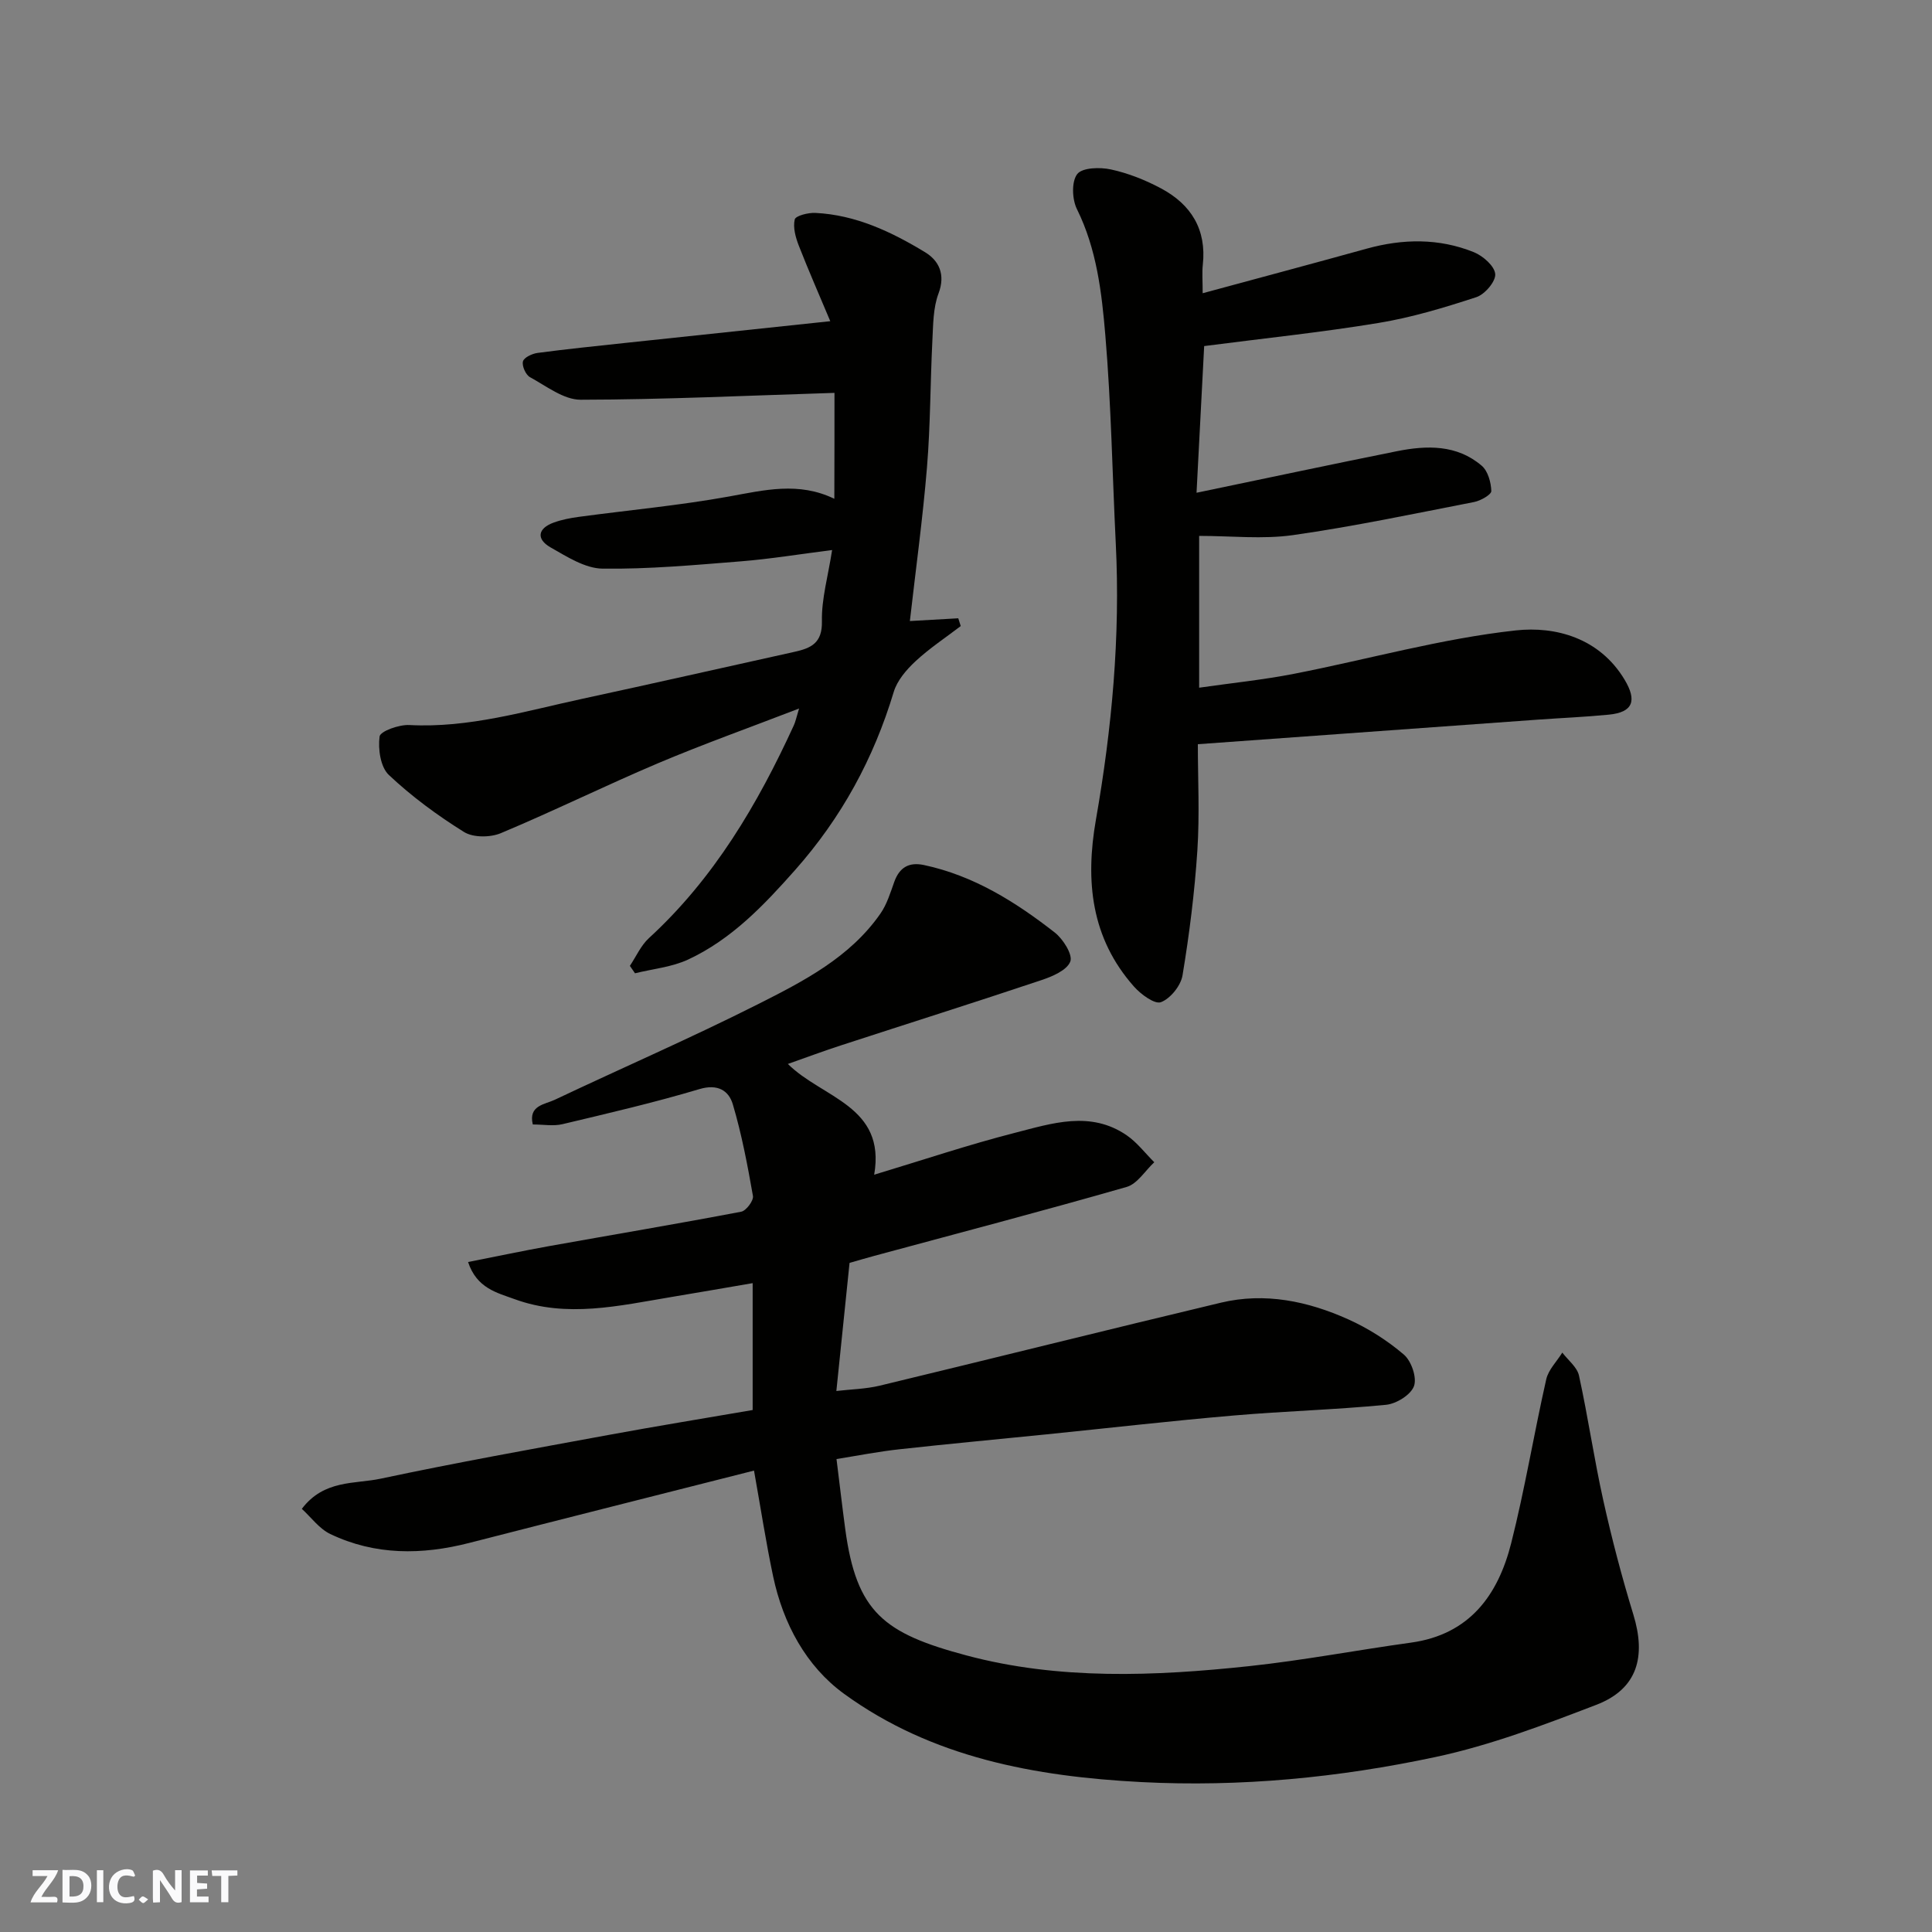
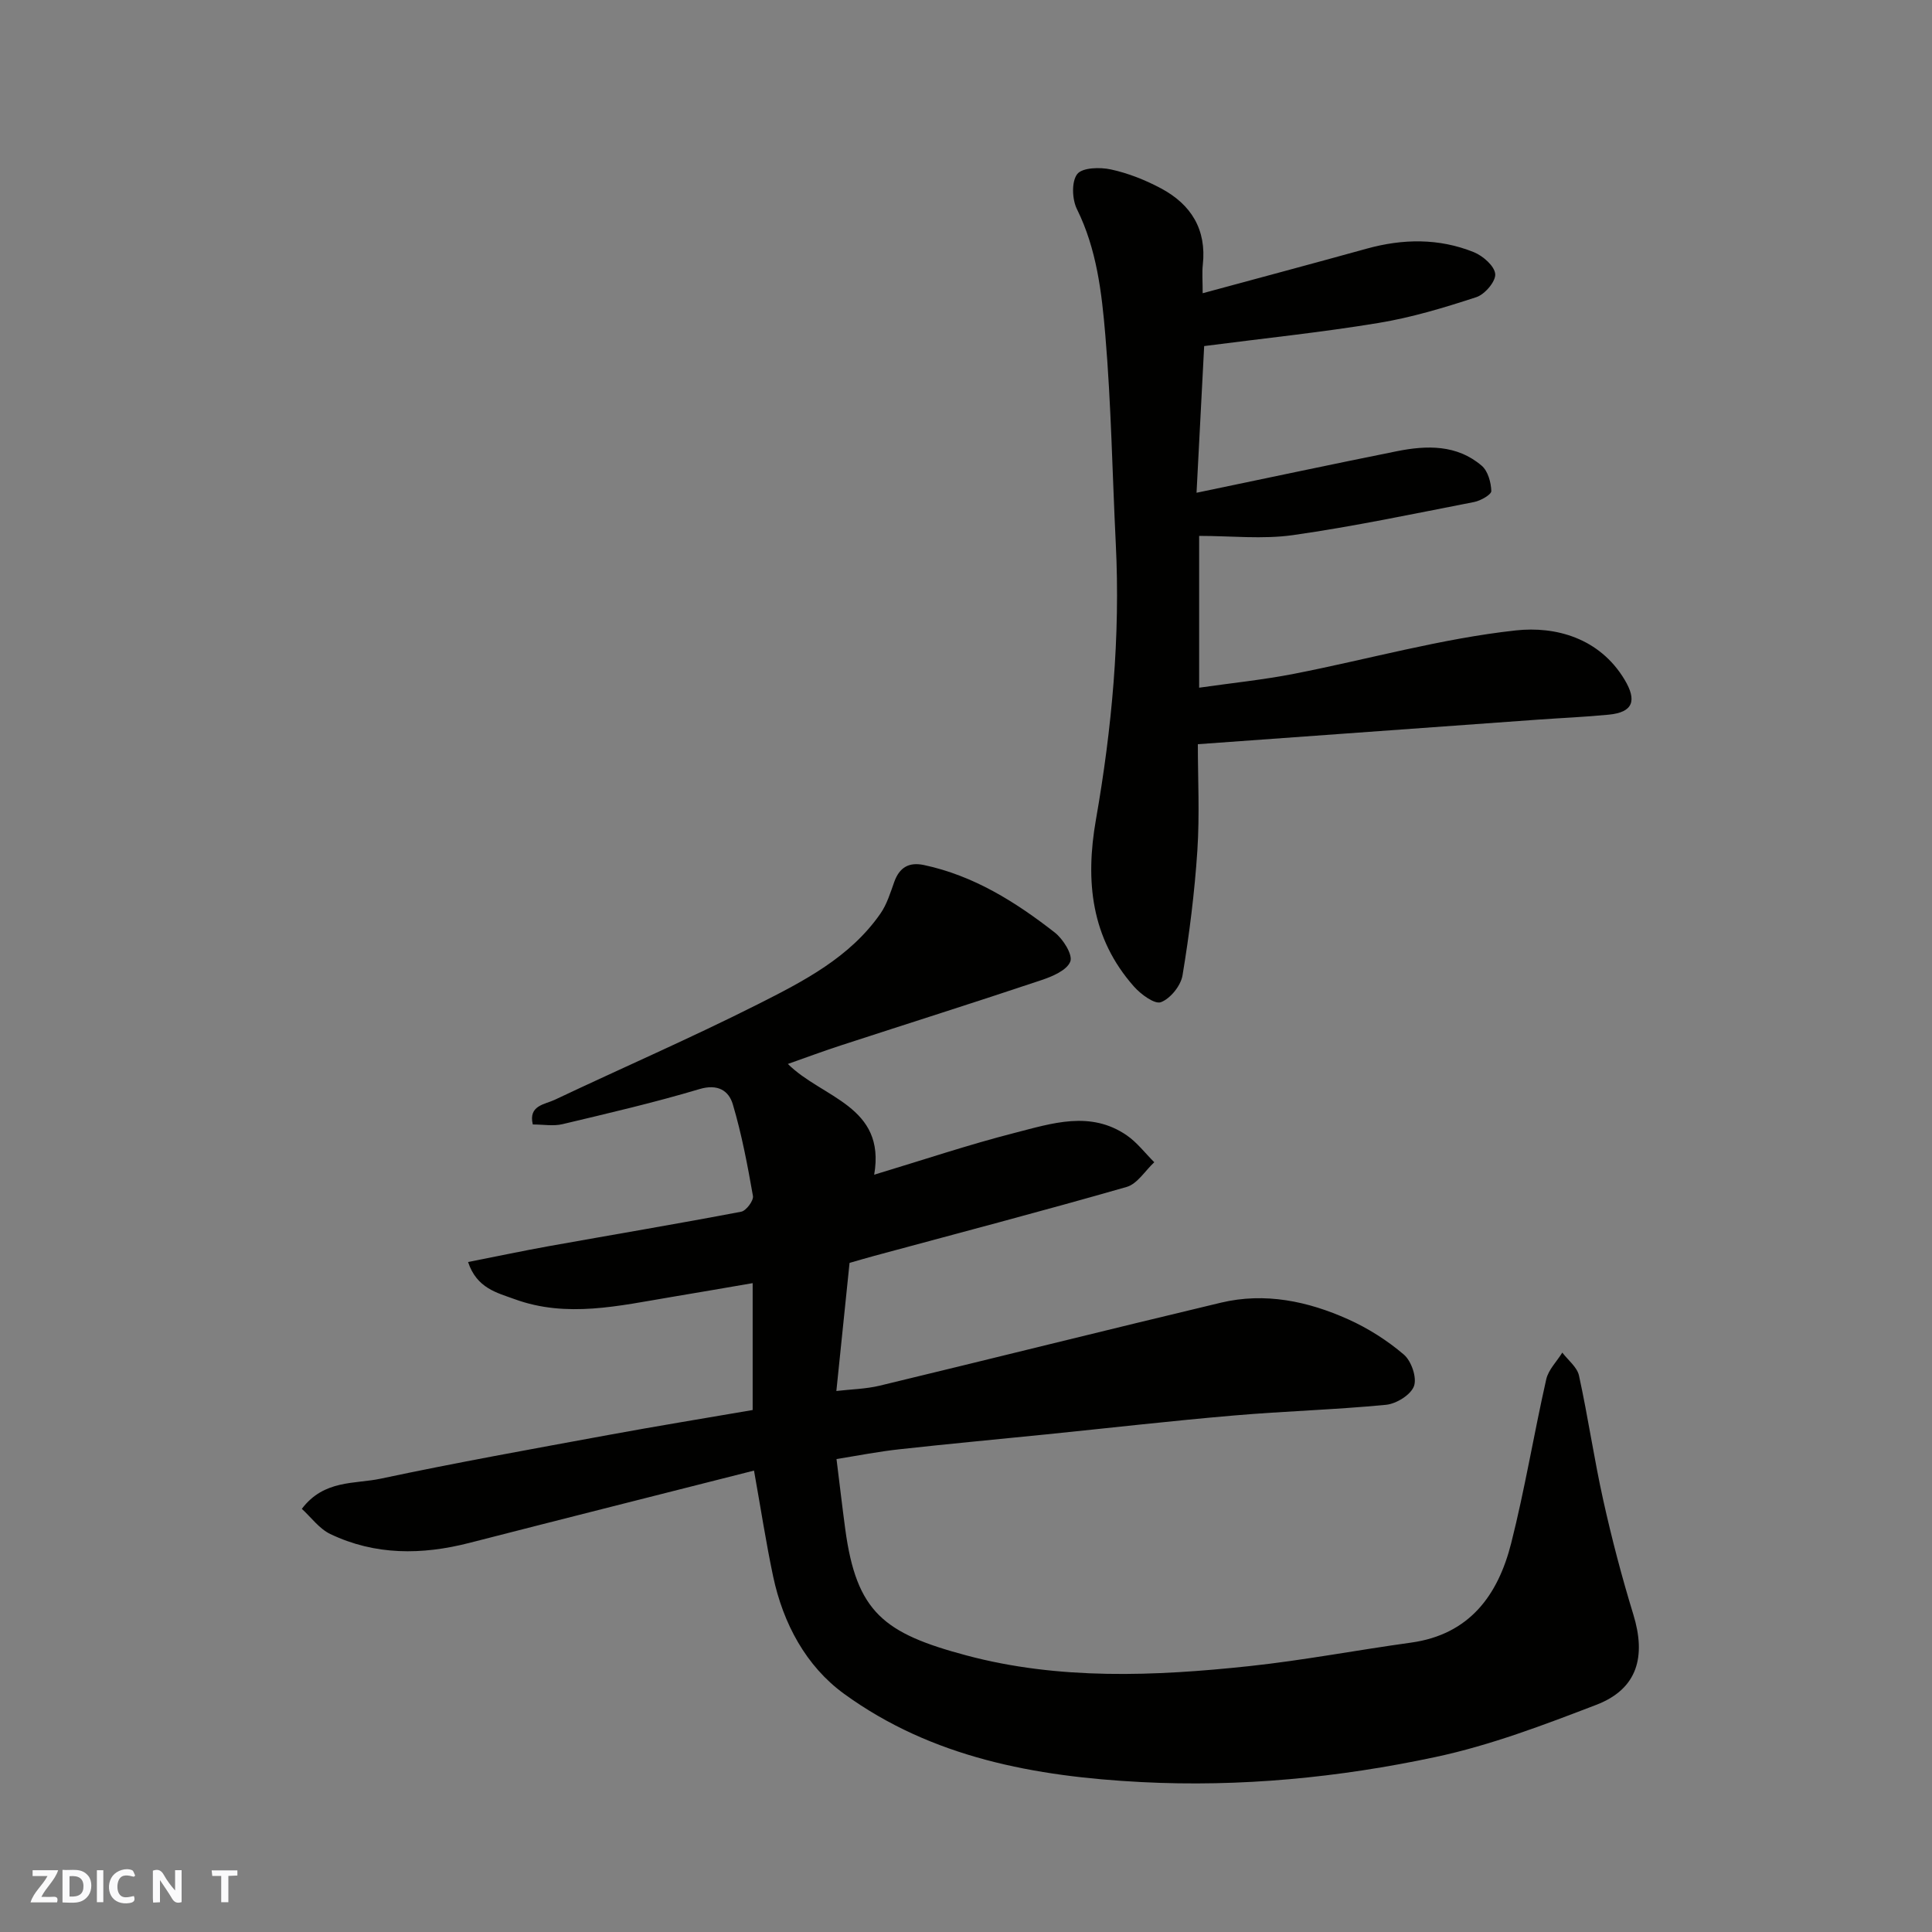
<svg xmlns="http://www.w3.org/2000/svg" enable-background="new 0 0 400 400" viewBox="0 0 400 400">
  <rect x="0" y="0" width="400" height="400" fill="#808080" stroke="none" />
  <g fill="#fafafb">
    <path d="m37.59 393.81c-.92.31-1.52.05-2-.78-.7-1.2-1.52-2.34-2.47-3.78v4.59c-.55.03-.95.05-1.41.07-.03-.37-.06-.64-.06-.91 0-1.91 0-3.81 0-5.7 1.13-.41 1.77-.03 2.29.91.62 1.11 1.38 2.14 2.31 3.19v-4.2h1.35v6.61z" />
    <path d="m12.94 393.88v-6.75c1.9.19 3.93-.54 5.37 1.29.8 1.01.78 2.88.03 3.97-1.37 1.97-3.4 1.51-5.4 1.49m1.45-1.22c2.04.12 2.92-.58 2.89-2.21-.03-1.51-.98-2.19-2.89-2z" />
    <path d="m11.81 393.87h-5.49c.68-2.18 2.47-3.48 3.51-5.45h-3.08v-1.21h5.29c-.71 2.13-2.44 3.48-3.47 5.51.86 0 1.63.04 2.39-.01.79-.05 1.14.21.85 1.16" />
-     <path d="m39.33 393.86v-6.61h3.7v1.07h-2.22v1.52c.68.04 1.34.09 2.07.13v1.07c-.72.05-1.38.09-2.1.14v1.48h2.4v1.19h-3.85z" />
    <path d="m27.71 388.56c-1.15-.3-2.46-.61-3.1.64-.37.73-.41 1.93-.06 2.67.63 1.35 1.99.93 3.17.68.35.94-.01 1.32-.93 1.46-1.62.25-3.05-.27-3.76-1.48-.73-1.24-.6-3.03.31-4.17.88-1.11 2.71-1.7 4-1.16.32.13.44.74.65 1.12-.1.08-.19.16-.28.24" />
    <path d="m49.15 387.24v1.07c-.59.02-1.17.05-1.87.08v5.44h-1.48v-5.44h-1.85c-.05-.4-.08-.73-.13-1.15z" />
    <path d="m20.06 387.21h1.33v6.62h-1.33z" />
-     <path d="m30.68 393.25c-.49.38-.8.79-1.05.76-.32-.05-.6-.45-.9-.7.26-.24.51-.64.8-.67.29-.04.62.3 1.15.61" />
  </g>
  <path d="m173.19 302.08c.67 5.37 1.19 9.9 1.8 14.43 2.32 17.35 8.04 21.67 25.11 26.23 19.13 5.11 38.97 4.31 58.58 2.21 11.19-1.2 22.28-3.32 33.44-4.86 12.15-1.68 18.04-9.84 20.76-20.61 2.83-11.19 4.7-22.63 7.25-33.9.45-1.99 2.19-3.7 3.33-5.54 1.19 1.57 3.06 3 3.45 4.75 1.88 8.58 3.13 17.3 5.04 25.87 1.76 7.93 3.83 15.82 6.21 23.59 2.67 8.7.91 15.42-7.65 18.71-10.89 4.18-21.94 8.39-33.3 10.81-20.01 4.27-40.39 6.25-60.91 5.19-21.96-1.14-43.36-5.05-61.54-18.27-7.87-5.72-12.62-14.55-14.69-24.31-1.48-7-2.56-14.09-3.96-21.91-19.55 4.96-39.25 9.92-58.93 14.97-9.83 2.52-19.52 2.6-28.8-1.84-2.28-1.09-3.95-3.44-5.89-5.21 4.61-6.09 10.97-5.1 16.34-6.25 15.62-3.32 31.35-6.14 47.06-9.03 9.92-1.83 19.88-3.45 29.94-5.18 0-8.68 0-16.96 0-26.27-5.77.99-11.29 1.95-16.82 2.87-10.82 1.8-21.66 4.41-32.51.43-3.6-1.32-7.78-2.22-9.59-7.67 5.85-1.15 11.2-2.29 16.58-3.26 13.33-2.39 26.68-4.63 39.97-7.16 1.03-.2 2.6-2.3 2.43-3.26-1.12-6.38-2.33-12.79-4.17-18.98-.84-2.83-3.12-4.28-6.92-3.14-9.34 2.79-18.87 5-28.36 7.26-1.87.44-3.93.06-6.13.06-.95-3.96 2.49-4.14 4.52-5.1 14.02-6.64 28.26-12.82 42.1-19.8 9.43-4.76 19.03-9.68 25.34-18.74 1.35-1.93 2.07-4.33 2.88-6.59 1.07-2.98 3.02-4.14 6.12-3.49 10.31 2.19 18.99 7.64 27.11 13.98 1.73 1.35 3.77 4.61 3.21 6.02-.72 1.82-3.76 3.1-6.06 3.86-13.73 4.6-27.55 8.96-41.32 13.45-3.66 1.19-7.27 2.53-11.09 3.88 7.1 7.07 20.34 8.66 17.87 22.93 10.15-3.06 19.55-6.22 29.13-8.67 7.66-1.96 15.63-4.65 23.15.51 2.16 1.49 3.82 3.7 5.71 5.58-1.89 1.75-3.5 4.47-5.71 5.11-17.35 4.98-34.82 9.56-52.25 14.27-1.56.42-3.1.88-5.13 1.46-.88 8.54-1.77 17.15-2.73 26.52 3.06-.36 6.09-.41 8.97-1.1 23.57-5.68 47.09-11.57 70.67-17.19 9.11-2.17 17.98-.3 26.33 3.45 4.12 1.85 8.09 4.37 11.52 7.3 1.56 1.33 2.74 4.77 2.1 6.53-.66 1.81-3.66 3.67-5.8 3.87-10.5 1.02-21.07 1.31-31.58 2.22-12.92 1.11-25.81 2.59-38.71 3.9-10.13 1.03-20.27 1.96-30.38 3.08-4.36.47-8.66 1.32-13.09 2.03z" fill="#010100" />
  <path d="m248 154.08c0 7.07.39 14.58-.1 22.02-.57 8.65-1.65 17.28-3.07 25.83-.35 2.14-2.5 4.81-4.47 5.56-1.29.49-4.17-1.63-5.59-3.24-8.88-10.03-10.1-21.83-7.87-34.55 3.31-18.9 5.07-37.94 4.11-57.16-.71-14.37-.95-28.77-2.16-43.1-.75-8.88-1.78-17.85-5.88-26.14-1.01-2.03-1.15-5.7.06-7.26 1.05-1.36 4.71-1.45 6.97-.96 3.59.78 7.14 2.19 10.39 3.93 6.2 3.31 9.44 8.49 8.64 15.8-.18 1.62-.03 3.28-.03 5.9 11.77-3.19 22.88-6.16 33.97-9.23 7.48-2.07 14.94-2.18 22.15.72 1.89.76 4.3 2.86 4.45 4.53.14 1.52-2.15 4.22-3.9 4.79-6.63 2.17-13.38 4.21-20.24 5.34-11.8 1.95-23.71 3.18-36.12 4.79-.49 9.48-1.01 19.48-1.58 30.37 14.24-2.96 27.83-5.86 41.47-8.6 6.19-1.24 12.42-1.4 17.57 3 1.29 1.1 1.93 3.44 1.99 5.24.02.74-2.19 2-3.53 2.27-12.48 2.43-24.95 5.07-37.53 6.86-6.29.89-12.82.16-19.43.16v31.43c6.77-.97 13.25-1.63 19.61-2.87 15.33-2.99 30.49-7.3 45.95-8.99 8.21-.9 17.31 1.55 22.5 10.16 2.65 4.4 1.76 6.79-3.22 7.28-4.92.48-9.87.69-14.8 1.04-23.22 1.67-46.41 3.35-70.31 5.08z" fill="#010100" />
-   <path d="m172.77 81.34c-17.93.56-35.24 1.39-52.55 1.42-3.51.01-7.11-2.83-10.49-4.67-.88-.48-1.7-2.32-1.46-3.26.2-.81 1.9-1.61 3.02-1.76 6.01-.8 12.04-1.41 18.07-2.06 13.71-1.46 27.41-2.91 42.54-4.51-2.28-5.43-4.51-10.5-6.52-15.65-.66-1.7-1.23-3.75-.84-5.41.18-.77 2.78-1.43 4.25-1.36 8.37.4 15.77 3.91 22.74 8.14 2.83 1.72 4.28 4.57 2.78 8.54-1.12 2.98-1.1 6.45-1.27 9.72-.44 8.76-.4 17.56-1.12 26.29-.87 10.57-2.32 21.08-3.54 31.81 3.25-.19 6.63-.38 10.02-.57.17.54.34 1.08.51 1.61-3.15 2.41-6.49 4.61-9.38 7.3-1.87 1.74-3.78 3.97-4.49 6.33-4.16 13.81-10.8 26.02-20.44 36.9-6.52 7.36-13.15 14.31-22.08 18.49-3.39 1.59-7.35 1.95-11.05 2.87-.35-.51-.7-1.03-1.06-1.54 1.3-1.94 2.28-4.22 3.95-5.75 13.46-12.35 22.49-27.68 30-44.06.33-.71.48-1.5 1.08-3.47-10.29 3.97-19.81 7.36-29.11 11.29-10.96 4.64-21.66 9.92-32.64 14.52-2.18.91-5.71.94-7.61-.24-5.52-3.44-10.85-7.36-15.58-11.82-1.73-1.63-2.26-5.38-1.91-7.96.15-1.1 4.04-2.48 6.15-2.37 12.36.66 24.03-2.89 35.86-5.44 14.64-3.16 29.25-6.48 43.87-9.71 3.42-.76 5.8-1.79 5.7-6.34-.1-4.63 1.27-9.3 2.11-14.74-6.72.85-12.79 1.85-18.9 2.34-9.53.76-19.1 1.64-28.64 1.51-3.62-.05-7.37-2.48-10.74-4.39-3.04-1.73-2.66-3.95.62-5.14 1.67-.61 3.45-.95 5.22-1.19 10.38-1.4 20.83-2.36 31.12-4.22 7.3-1.32 14.4-3.1 21.78.48.03-8.06.03-15.51.03-21.93z" fill="#010100" />
</svg>